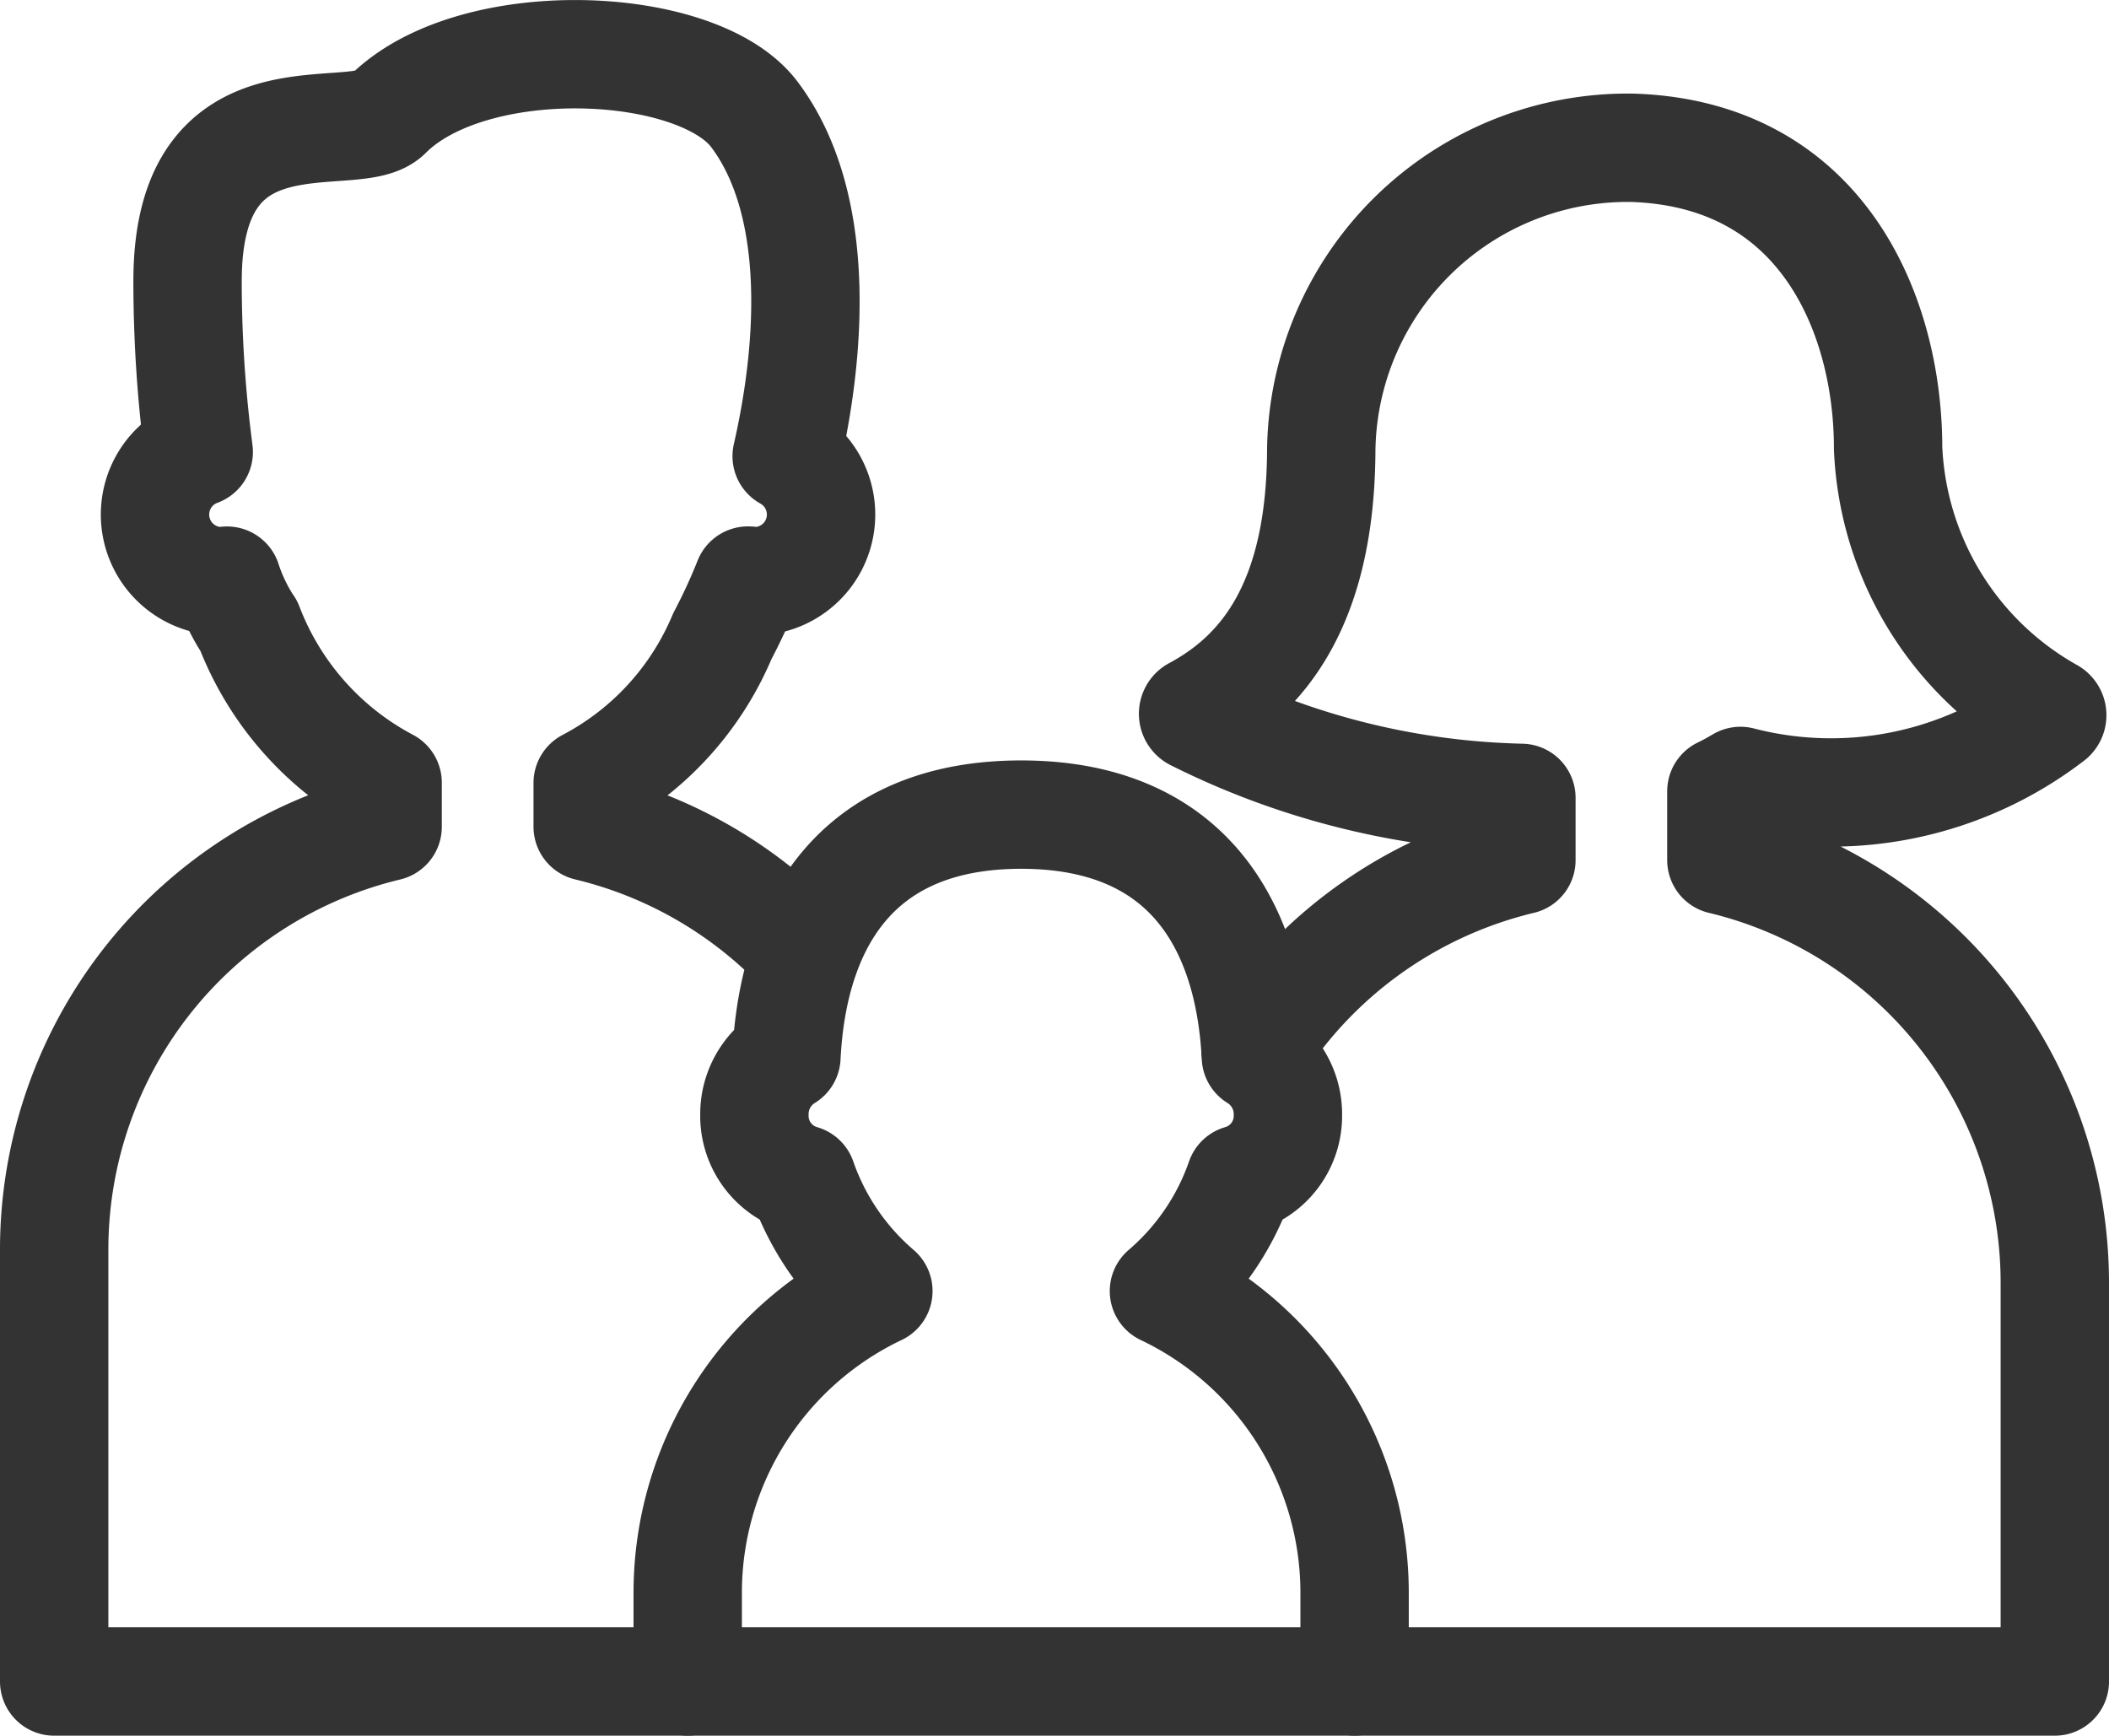
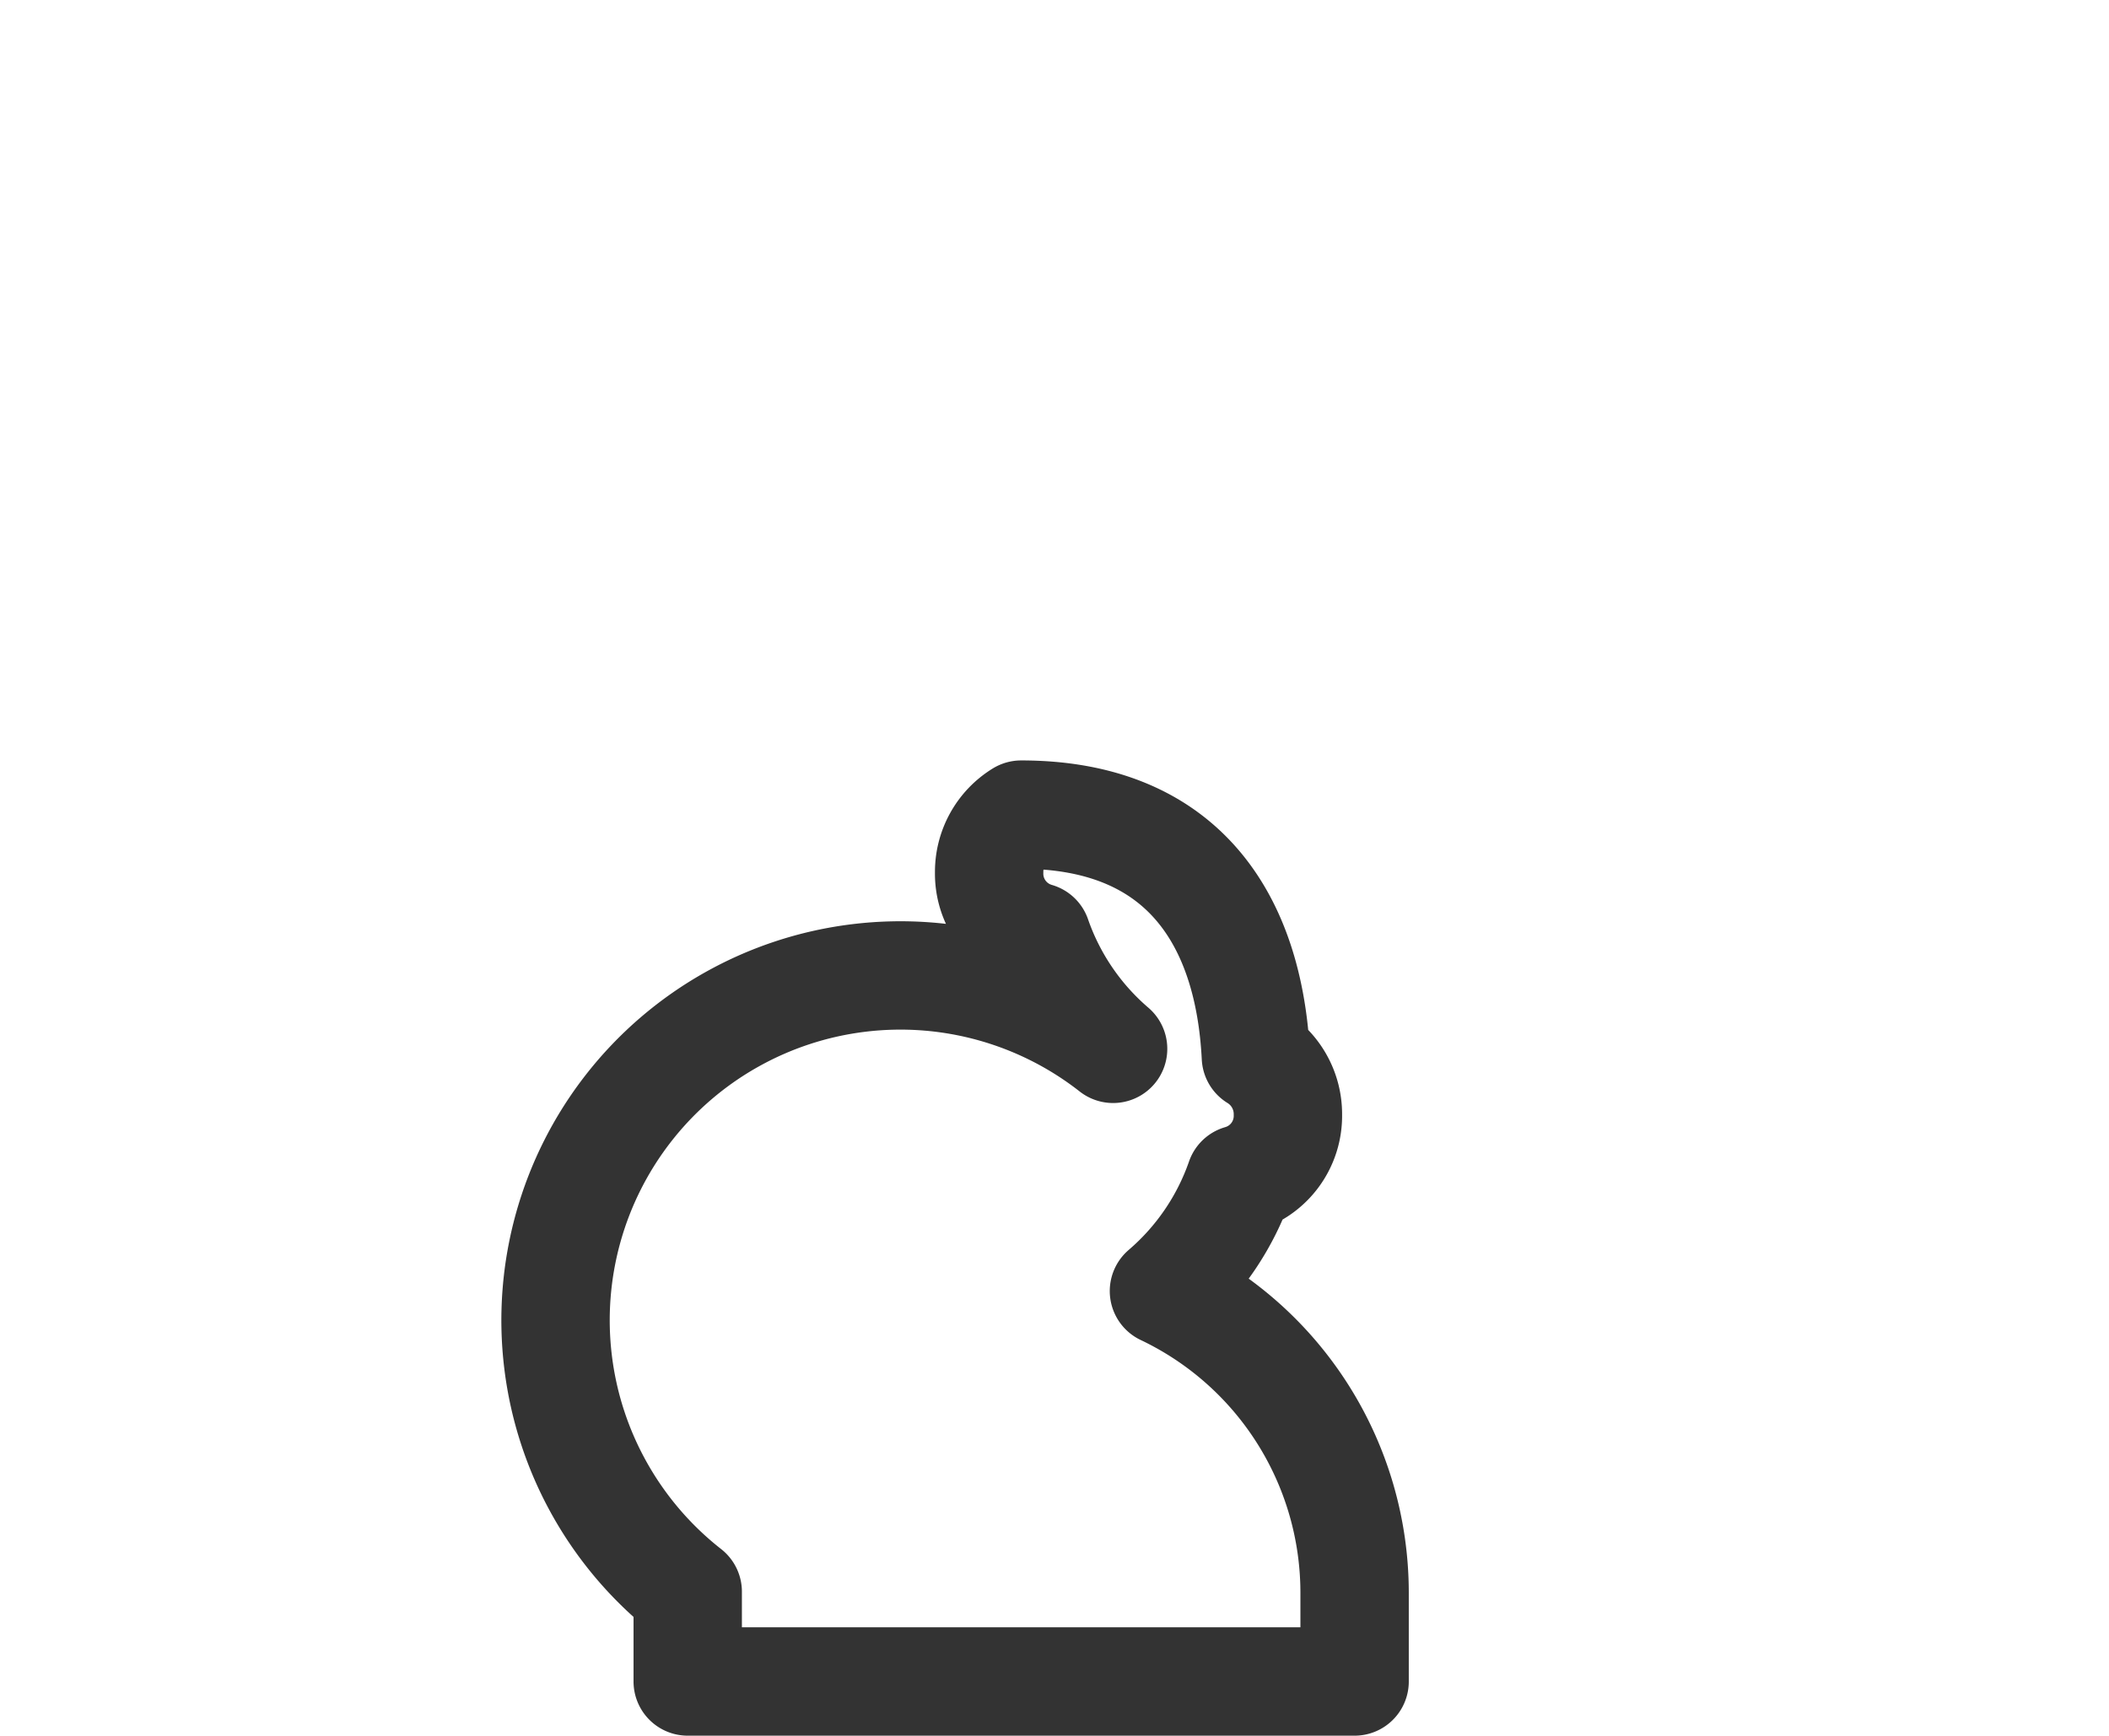
<svg xmlns="http://www.w3.org/2000/svg" width="25.3" height="20.823" viewBox="0 0 25.3 20.823">
  <g id="グループ_1935" data-name="グループ 1935" transform="translate(-371.35 -1977.75)">
    <g id="Orion_healthcare" transform="translate(372 1978.4)">
-       <path id="layer2" d="M17.6,26.716H26v-4.8a5.216,5.216,0,0,0-4-5.054v-.826c.08-.038.154-.08.229-.124h0a4.334,4.334,0,0,0,3.728-.76.04.04,0,0,0-.009-.064A3.817,3.817,0,0,1,24,11.916c0-1.569-.769-3.522-3.062-3.6a3.677,3.677,0,0,0-3.738,3.62c-.006,1.918-.751,2.725-1.52,3.137a.04.04,0,0,0,.007.07,9.178,9.178,0,0,0,3.914.972v.747a5.229,5.229,0,0,0-3.19,2.274m-5.4-1.146A5.214,5.214,0,0,0,8.4,16.461v-.525a3.529,3.529,0,0,0,1.615-1.76,6.923,6.923,0,0,0,.308-.668c.026,0,.05.008.077.008a.8.8,0,0,0,.387-1.5c.33-1.447.371-3.094-.387-4.1-.68-.905-3.38-1.02-4.4,0-.4.4-2.4-.4-2.4,2a15.8,15.8,0,0,0,.134,2.049A.8.8,0,0,0,4,13.516c.025,0,.048-.005.073-.007a2.27,2.27,0,0,0,.256.536l.006.007A3.568,3.568,0,0,0,6,15.933v.529a5.216,5.216,0,0,0-4,5.054v5.2H9.6" transform="translate(-2 -7.193)" fill="none" stroke="#333" stroke-linecap="round" stroke-linejoin="round" stroke-miterlimit="10" stroke-width="1.3" />
-       <path id="layer1" d="M26.713,35.716a3.112,3.112,0,0,0,.915-1.342A.79.79,0,0,0,28.2,33.6a.806.806,0,0,0-.384-.694C27.734,31.277,26.954,30,25,30s-2.734,1.277-2.816,2.906a.806.806,0,0,0-.384.694.79.79,0,0,0,.572.774,3.112,3.112,0,0,0,.915,1.342A4.009,4.009,0,0,0,21,39.323V40.4h8V39.323A4.009,4.009,0,0,0,26.713,35.716Z" transform="translate(-13.4 -20.877)" fill="none" stroke="#333" stroke-linecap="round" stroke-linejoin="round" stroke-miterlimit="10" stroke-width="1.3" />
+       <path id="layer1" d="M26.713,35.716a3.112,3.112,0,0,0,.915-1.342A.79.79,0,0,0,28.2,33.6a.806.806,0,0,0-.384-.694C27.734,31.277,26.954,30,25,30a.806.806,0,0,0-.384.694.79.79,0,0,0,.572.774,3.112,3.112,0,0,0,.915,1.342A4.009,4.009,0,0,0,21,39.323V40.4h8V39.323A4.009,4.009,0,0,0,26.713,35.716Z" transform="translate(-13.4 -20.877)" fill="none" stroke="#333" stroke-linecap="round" stroke-linejoin="round" stroke-miterlimit="10" stroke-width="1.3" />
    </g>
  </g>
</svg>